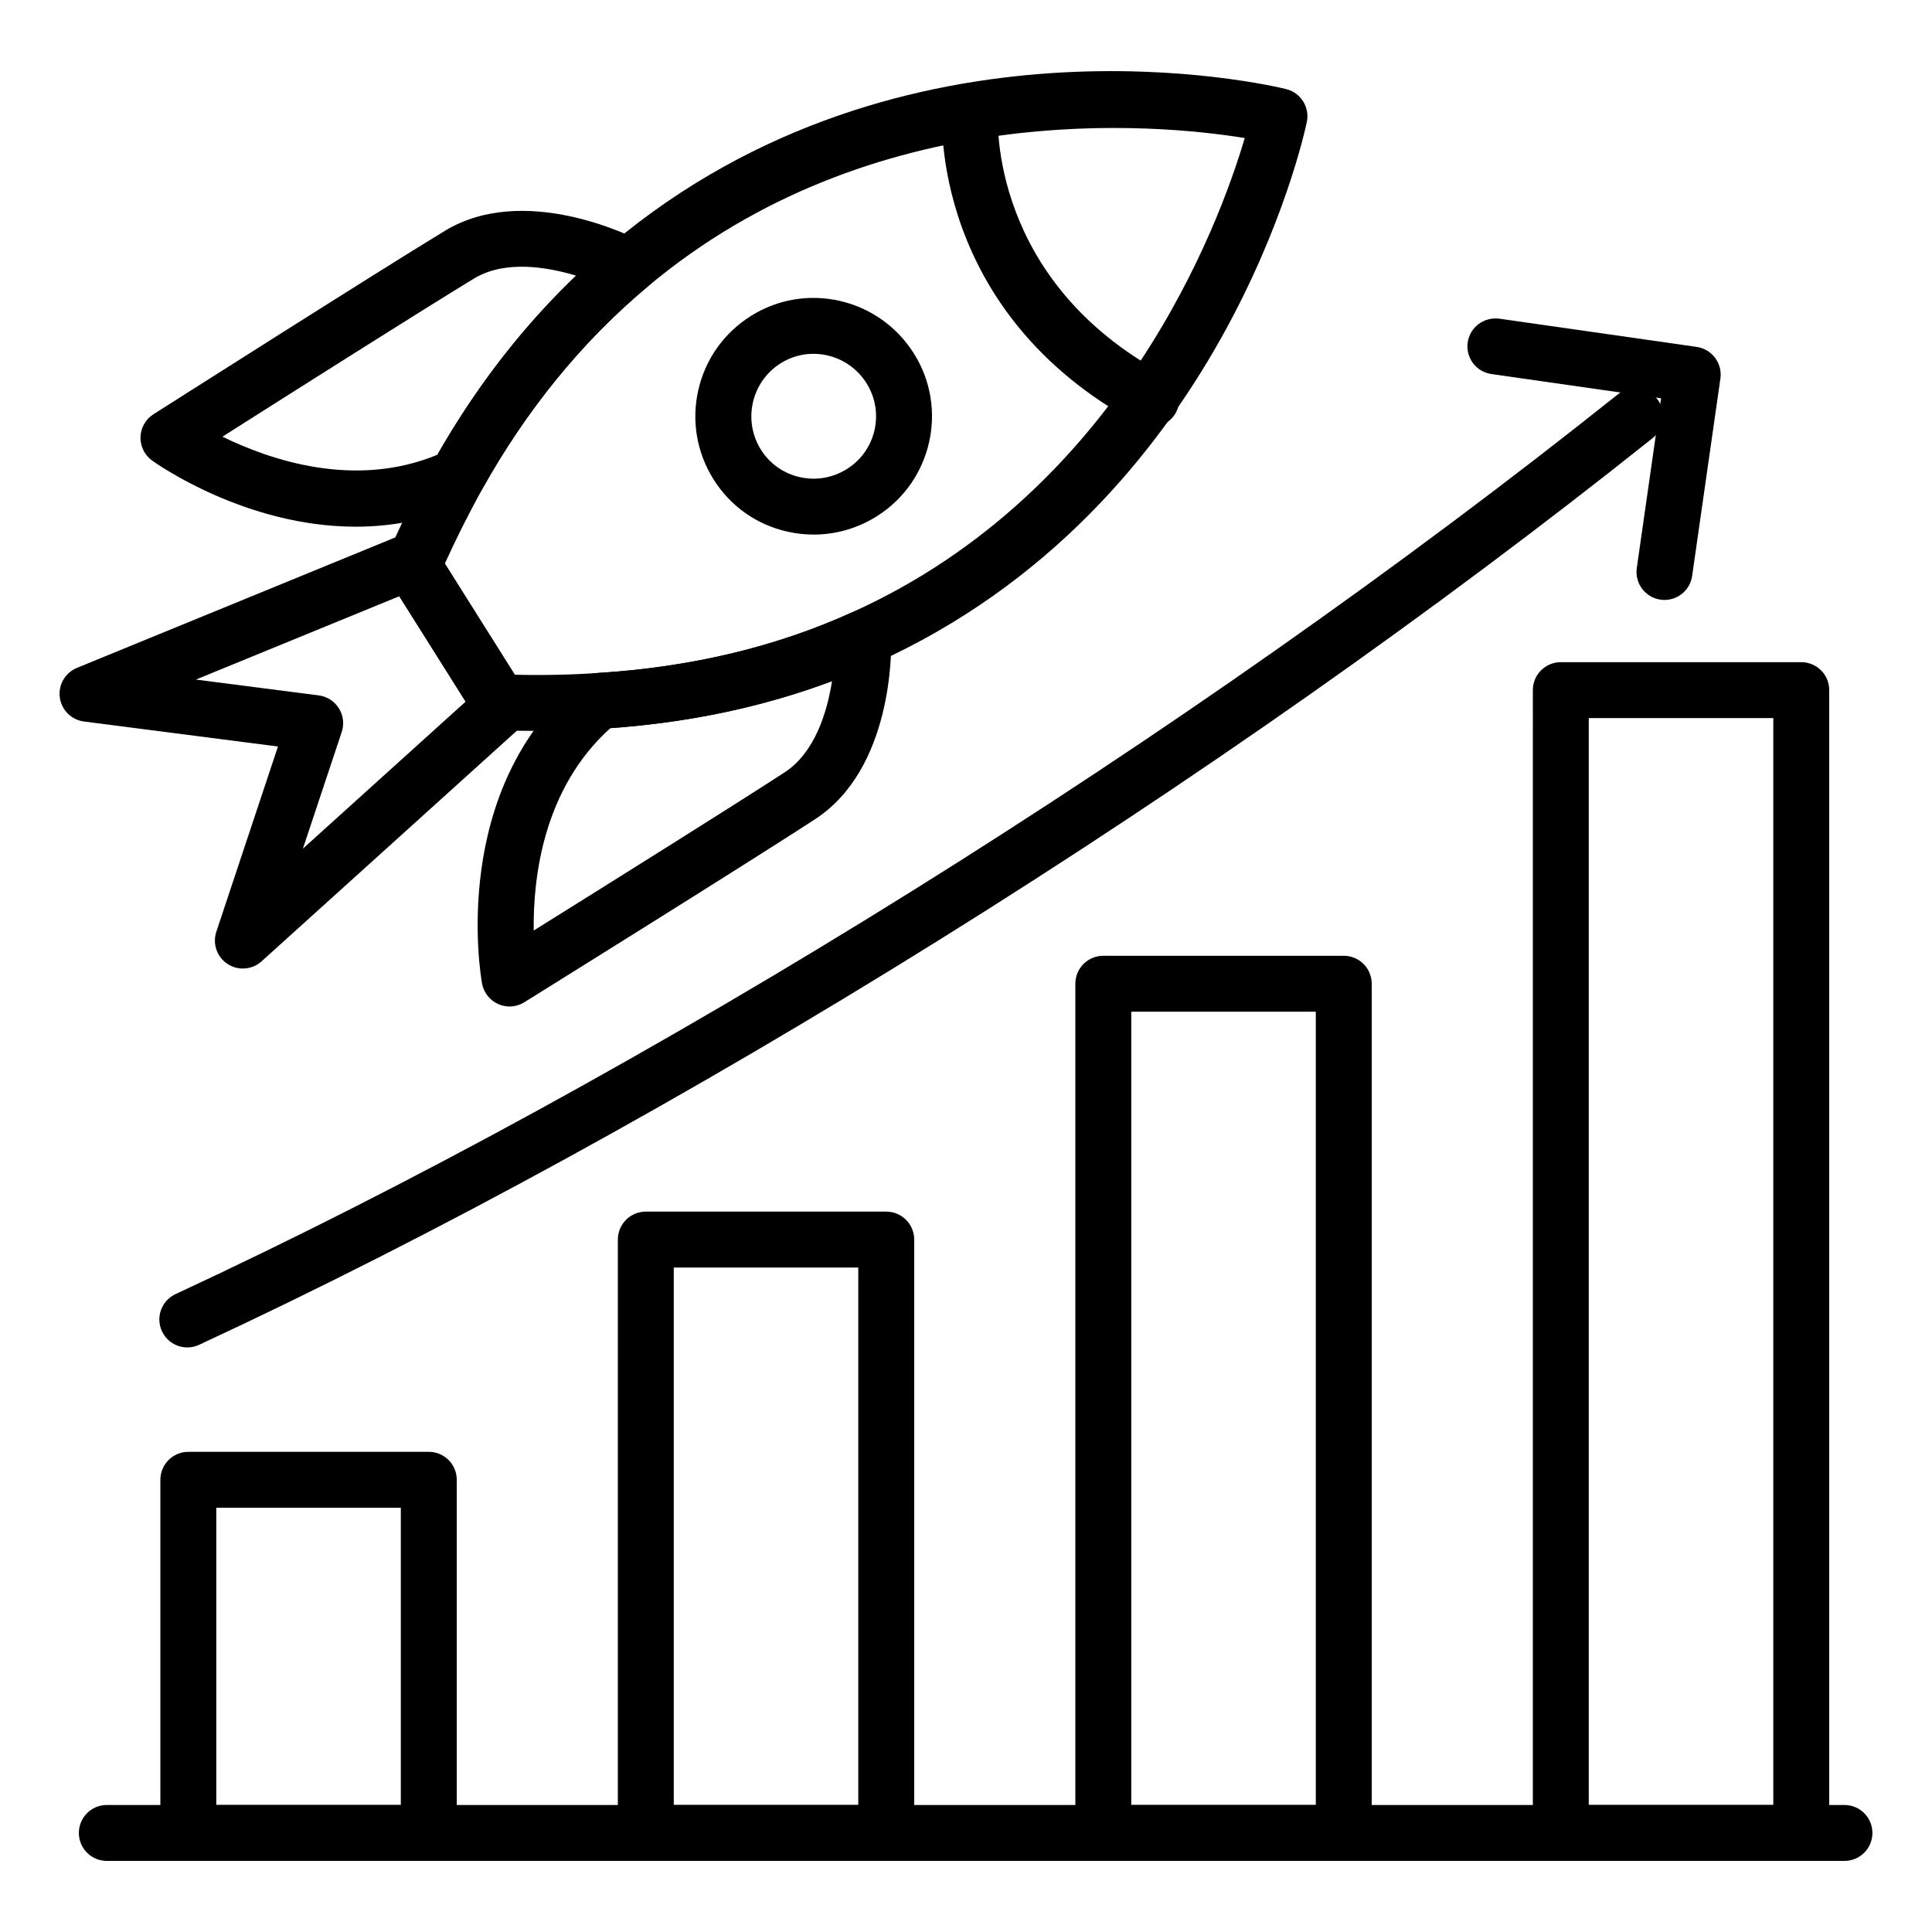
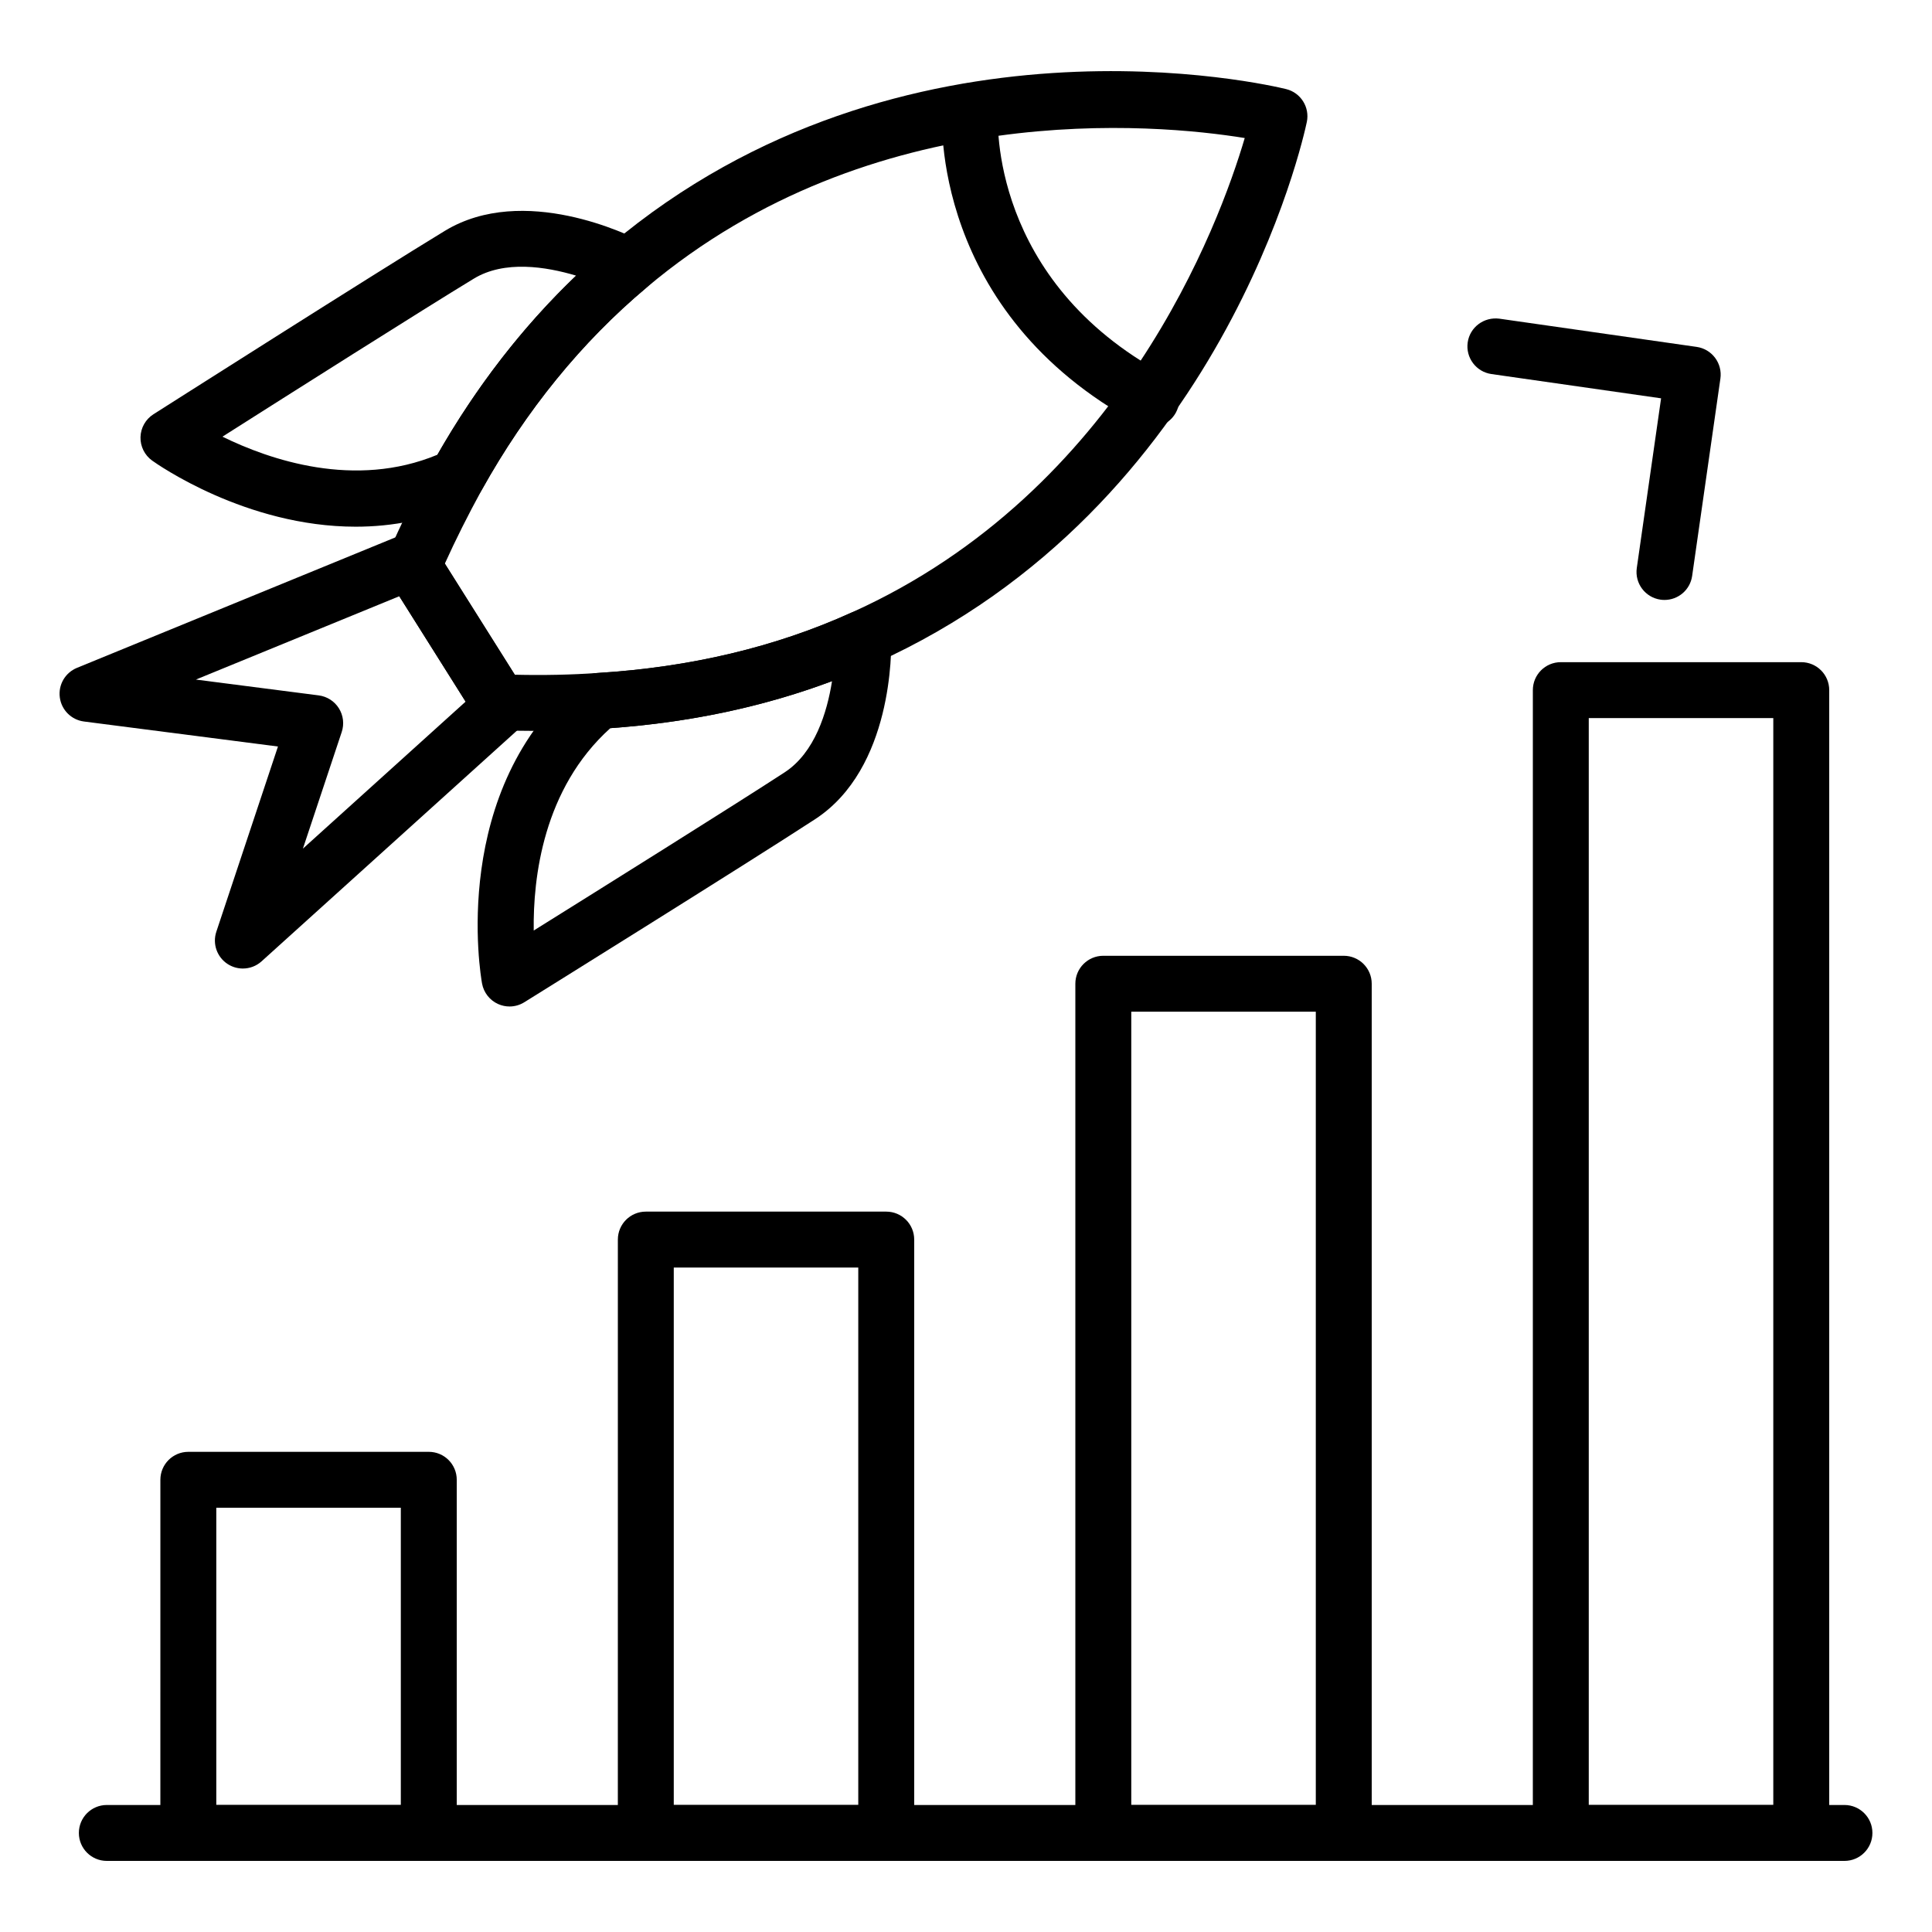
<svg xmlns="http://www.w3.org/2000/svg" fill="#000000" width="800px" height="800px" version="1.1" viewBox="144 144 512 512">
  <g>
    <path d="m286.45 337.7c-3.414 0-6.91-0.066-10.461-0.195-2.453-0.086-4.695-1.383-6.004-3.457l-22.746-36.141c-1.301-2.07-1.496-4.652-0.52-6.902 3.465-7.957 7.371-15.895 11.945-24.266 12.711-22.828 28.566-42.281 47.137-57.859 77.512-65.348 174.93-42.281 179.04-41.27 3.871 0.953 6.293 4.797 5.484 8.703-0.871 4.137-22.195 101.96-114.51 143.51-21.75 9.875-46.168 15.707-72.578 17.312-5.301 0.379-10.93 0.566-16.785 0.566zm-6.023-14.891c7.711 0.18 15.035 0.016 21.844-0.457 24.672-1.504 47.34-6.902 67.441-16.035 0.008-0.008 0.023-0.008 0.027-0.016 71.289-32.082 97.371-102.81 104.13-125.72-23.566-3.82-98.652-10.848-158.53 39.629-17.199 14.426-31.895 32.488-43.695 53.68-3.652 6.68-6.867 13.098-9.754 19.469z" />
    <path d="m208.36 400.67c-1.402 0-2.816-0.398-4.051-1.207-2.816-1.836-4.039-5.348-2.981-8.539l16.336-49.09-51.422-6.629c-3.336-0.434-5.961-3.055-6.394-6.391-0.441-3.336 1.426-6.539 4.535-7.82l85.57-35.062c3.312-1.352 7.156-0.137 9.082 2.91l24.215 38.469c1.918 3.055 1.367 7.031-1.301 9.449l-68.625 62c-1.398 1.266-3.176 1.91-4.965 1.91zm-12.445-76.578 32.566 4.195c2.191 0.289 4.152 1.535 5.324 3.414 1.18 1.875 1.453 4.176 0.758 6.273l-10.289 30.918 43.117-38.953-17.582-27.93z" />
    <path d="m279.04 410.73c-1.02 0-2.039-0.211-3.004-0.637-2.242-0.992-3.848-3.039-4.289-5.449-0.375-2.09-8.879-51.551 26.32-80.617 1.207-1 2.707-1.586 4.269-1.68 24.602-1.496 47.27-6.894 67.367-16.027 2.258-1.043 4.883-0.859 6.988 0.457 2.098 1.309 3.406 3.59 3.488 6.07 0.102 3.516 0.426 34.789-20.137 48.23-17.82 11.629-76.5 48.164-77.094 48.527-1.191 0.746-2.543 1.125-3.91 1.125zm26.703-73.758c-17.82 16.035-20.492 39.699-20.301 53.629 17.742-11.078 53.375-33.363 66.508-41.93 7.996-5.223 11.238-15.895 12.547-24.164-18.074 6.785-37.777 10.969-58.754 12.465z" />
    <path d="m238.26 283.58c-29.109 0-52.645-16.59-53.945-17.523-1.996-1.441-3.148-3.769-3.082-6.231 0.07-2.453 1.352-4.719 3.43-6.043 0.586-0.367 58.91-37.484 77.238-48.613 20.895-12.66 48.941 1.18 52.066 2.801 2.199 1.137 3.684 3.301 3.957 5.758 0.27 2.469-0.711 4.898-2.606 6.488-17.184 14.422-31.879 32.48-43.68 53.672-0.758 1.359-1.934 2.453-3.344 3.109-10.219 4.773-20.438 6.582-30.035 6.582zm26.898-13.289h0.074zm-62.207-10.57c12.531 6.148 35.055 13.891 56.965 4.789 10.309-18.051 22.633-33.969 36.754-47.465-8.004-2.402-18.992-4.133-27.098 0.797-13.48 8.184-48.941 30.648-66.621 41.879z" />
    <path d="m449.11 257.2c-1.188 0-2.387-0.281-3.5-0.883-55.039-29.605-52.078-81.195-51.922-83.379 0.273-4.082 3.746-7.184 7.906-6.867 4.074 0.281 7.148 3.812 6.875 7.887-0.117 1.895-2.156 44.395 44.156 69.309 3.602 1.938 4.957 6.434 3.016 10.035-1.336 2.488-3.891 3.898-6.531 3.898z" />
-     <path d="m359.64 285.67c-2.316 0-4.637-0.254-6.945-0.773-8.176-1.836-15.121-6.742-19.57-13.812-4.481-7.121-5.926-15.543-4.066-23.719 1.852-8.176 6.801-15.145 13.93-19.629 7.055-4.434 15.449-5.859 23.609-3.988 8.16 1.883 15.121 6.832 19.602 13.941 9.176 14.578 4.773 33.918-9.805 43.109 0 0 0 0.008-0.008 0.008-5.106 3.203-10.879 4.863-16.746 4.863zm12.797-11.137h0.074zm-12.891-36.77c-3.047 0-6.035 0.855-8.668 2.512-7.758 4.883-10.094 15.164-5.211 22.922 2.328 3.703 5.977 6.273 10.273 7.242 4.312 0.984 8.777 0.203 12.547-2.172 7.676-4.84 9.984-15.012 5.16-22.691-2.375-3.769-6.055-6.394-10.375-7.387-1.238-0.281-2.492-0.426-3.727-0.426z" />
    <path d="m378.86 637.16h-63.715c-4.094 0-7.41-3.312-7.41-7.41l0.004-157.25c0-4.094 3.312-7.41 7.41-7.41h63.715c4.094 0 7.41 3.312 7.41 7.41v157.25c-0.004 4.094-3.32 7.41-7.414 7.41zm-56.305-14.82h48.895v-142.43h-48.895z" />
    <path d="m257.63 637.16h-63.723c-4.094 0-7.41-3.312-7.41-7.41l0.004-93.59c0-4.094 3.312-7.41 7.41-7.41h63.723c4.094 0 7.41 3.312 7.41 7.41v93.59c-0.004 4.094-3.32 7.41-7.414 7.41zm-56.312-14.82h48.902v-78.77h-48.902z" />
    <path d="m500.11 637.16h-63.723c-4.094 0-7.41-3.312-7.41-7.41v-225.05c0-4.094 3.312-7.41 7.41-7.41h63.723c4.094 0 7.41 3.312 7.41 7.41v225.05c0 4.094-3.316 7.41-7.41 7.41zm-56.312-14.82h48.902v-210.23h-48.902z" />
    <path d="m621.35 637.16h-63.723c-4.094 0-7.41-3.312-7.41-7.41l0.004-302.86c0-4.094 3.312-7.41 7.41-7.41h63.723c4.094 0 7.41 3.312 7.41 7.41v302.86c-0.004 4.094-3.32 7.41-7.414 7.41zm-56.312-14.82h48.902v-288.04h-48.902z" />
    <path d="m632.8 637.16h-460.49c-4.094 0-7.41-3.312-7.41-7.41 0-4.094 3.312-7.41 7.41-7.41h460.49c4.094 0 7.41 3.312 7.41 7.41 0 4.094-3.312 7.41-7.41 7.41z" />
-     <path d="m193.65 501.08c-2.801 0-5.469-1.586-6.731-4.289-1.723-3.711-0.109-8.117 3.602-9.84 124.95-58.027 267.84-147.17 382.21-238.43 3.207-2.562 7.859-2.031 10.41 1.164 2.555 3.199 2.031 7.863-1.164 10.41-115.25 91.969-259.25 181.79-385.22 240.3-1.004 0.469-2.07 0.688-3.109 0.688z" />
-     <path d="m585.11 302.99c-0.348 0-0.703-0.023-1.055-0.074-4.051-0.578-6.867-4.332-6.289-8.387l6.438-44.969-44.961-6.434c-4.051-0.578-6.867-4.332-6.289-8.387 0.578-4.043 4.32-6.809 8.387-6.289l52.297 7.481c1.945 0.281 3.695 1.316 4.875 2.894 1.18 1.57 1.688 3.547 1.41 5.492l-7.488 52.305c-0.523 3.703-3.691 6.367-7.324 6.367z" />
+     <path d="m585.11 302.99c-0.348 0-0.703-0.023-1.055-0.074-4.051-0.578-6.867-4.332-6.289-8.387l6.438-44.969-44.961-6.434c-4.051-0.578-6.867-4.332-6.289-8.387 0.578-4.043 4.32-6.809 8.387-6.289l52.297 7.481c1.945 0.281 3.695 1.316 4.875 2.894 1.18 1.57 1.688 3.547 1.41 5.492l-7.488 52.305c-0.523 3.703-3.691 6.367-7.324 6.367" />
  </g>
</svg>